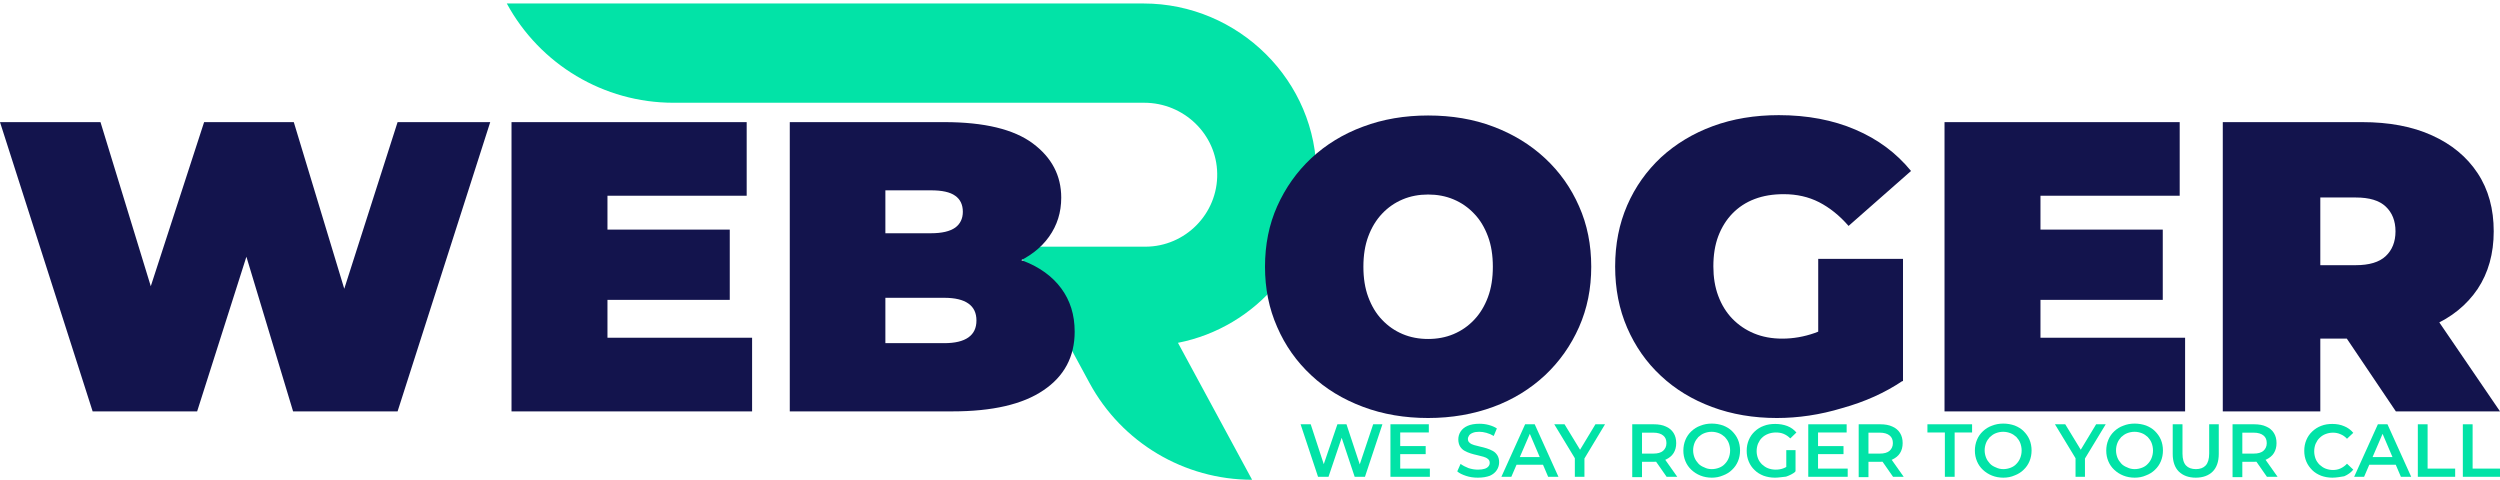
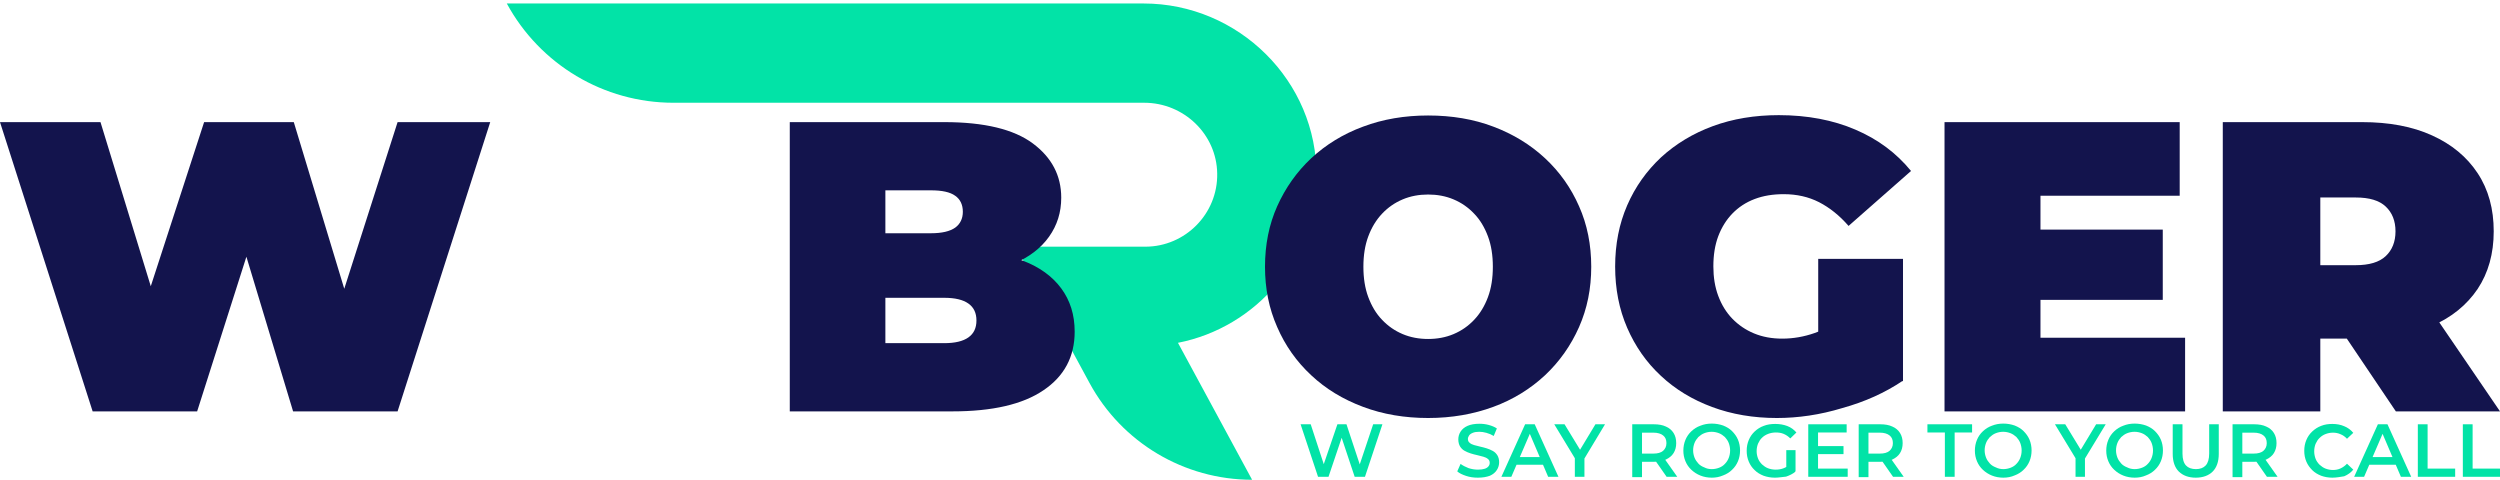
<svg xmlns="http://www.w3.org/2000/svg" version="1.1" x="0px" y="0px" viewBox="0 0 1433 274.9" style="enable-background:new 0 0 1433 274.9;" xml:space="preserve">
  <style type="text/css">
	.st0{fill:#02E3A7;}
	.st1{fill:#13144D;}
</style>
  <g id="Layer_1">
</g>
  <g id="Layer_2">
    <g>
      <path class="st0" d="M754.6,101c0.5-54.5-44.7-99-99.1-99l-365,0v0l0,0c19,35,55.6,56.9,95.5,56.9h269.9c22.6,0,41.5,18,41.8,40.6    c0.4,23-18.3,41.9-41.2,41.9h-11.2l0,0h-63.1l42.3,78.1c18.5,34.2,54.3,55.5,93.2,55.5h0l-42.5-78.5    C720.1,187.7,754.2,148.3,754.6,101z" />
      <g>
        <path class="st0" d="M755.5,273.3l-10-30.1h5.8l8.9,27.2h-2.9l9.3-27.2h5.2l9,27.2H778l9.1-27.2h5.3l-10,30.1h-5.9l-8.2-24.6h1.5     l-8.3,24.6H755.5z" />
-         <path class="st0" d="M802.6,268.6h17v4.7H797v-30.1h22v4.7h-16.4V268.6z M802.2,255.7h15v4.6h-15V255.7z" />
        <path class="st0" d="M847.1,273.8c-2.4,0-4.6-0.3-6.7-1c-2.1-0.7-3.9-1.5-5.1-2.6l1.9-4.3c1.2,0.9,2.7,1.7,4.5,2.4     c1.8,0.6,3.6,0.9,5.5,0.9c1.6,0,2.9-0.2,3.8-0.5c1-0.3,1.7-0.8,2.2-1.4c0.5-0.6,0.7-1.3,0.7-2c0-0.9-0.3-1.7-1-2.2     c-0.7-0.6-1.5-1-2.6-1.3c-1-0.3-2.2-0.6-3.5-0.9c-1.3-0.3-2.6-0.6-3.8-1c-1.3-0.4-2.4-0.9-3.5-1.5c-1.1-0.6-1.9-1.4-2.6-2.5     c-0.6-1-1-2.4-1-4c0-1.6,0.4-3.1,1.3-4.5c0.9-1.4,2.2-2.5,4-3.3c1.8-0.8,4.1-1.2,6.8-1.2c1.8,0,3.6,0.2,5.4,0.7     c1.8,0.5,3.3,1.1,4.6,2l-1.8,4.3c-1.3-0.8-2.7-1.4-4.2-1.8c-1.4-0.4-2.8-0.6-4.1-0.6c-1.5,0-2.8,0.2-3.7,0.6     c-1,0.4-1.7,0.9-2.1,1.5c-0.4,0.6-0.7,1.3-0.7,2c0,0.9,0.3,1.7,1,2.2c0.6,0.6,1.5,1,2.5,1.3c1,0.3,2.2,0.6,3.5,0.9     c1.3,0.3,2.6,0.6,3.8,1c1.3,0.4,2.4,0.9,3.5,1.5c1.1,0.6,1.9,1.4,2.6,2.5c0.6,1,1,2.3,1,3.9c0,1.6-0.4,3.1-1.3,4.5     c-0.9,1.4-2.2,2.5-4,3.3C852.1,273.4,849.9,273.8,847.1,273.8z" />
        <path class="st0" d="M860.6,273.3l13.6-30.1h5.5l13.6,30.1h-5.9l-11.6-27.2h2.2l-11.7,27.2H860.6z M866.8,266.4l1.5-4.4h16.2     l1.5,4.4H866.8z" />
        <path class="st0" d="M902.7,273.3v-11.9l1.3,3.4l-13.1-21.6h5.9l10.6,17.4H904l10.5-17.4h5.5L907,264.8l1.2-3.4v11.9H902.7z" />
        <path class="st0" d="M935.6,273.3v-30.1H948c2.7,0,5,0.4,6.9,1.3c1.9,0.8,3.4,2.1,4.4,3.7c1,1.6,1.5,3.5,1.5,5.8     c0,2.2-0.5,4.1-1.5,5.7c-1,1.6-2.5,2.8-4.4,3.7c-1.9,0.9-4.2,1.3-6.9,1.3h-9.3l2.5-2.5v11.3H935.6z M941.2,262.7l-2.5-2.7h9     c2.5,0,4.3-0.5,5.6-1.6c1.2-1.1,1.9-2.5,1.9-4.4s-0.6-3.4-1.9-4.4c-1.2-1-3.1-1.6-5.6-1.6h-9l2.5-2.8V262.7z M955.3,273.3     l-7.6-10.9h6l7.7,10.9H955.3z" />
        <path class="st0" d="M981.2,273.8c-2.3,0-4.5-0.4-6.5-1.2c-2-0.8-3.7-1.9-5.2-3.3c-1.5-1.4-2.6-3-3.4-4.9     c-0.8-1.9-1.2-3.9-1.2-6.1c0-2.2,0.4-4.3,1.2-6.2c0.8-1.9,1.9-3.5,3.4-4.9c1.5-1.4,3.2-2.5,5.2-3.2c2-0.8,4.1-1.2,6.5-1.2     c2.3,0,4.5,0.4,6.5,1.1c2,0.8,3.7,1.8,5.1,3.2c1.4,1.4,2.6,3,3.4,4.9c0.8,1.9,1.2,4,1.2,6.2c0,2.2-0.4,4.3-1.2,6.2     c-0.8,1.9-1.9,3.5-3.4,4.9c-1.4,1.4-3.2,2.5-5.1,3.2C985.6,273.4,983.5,273.8,981.2,273.8z M981.2,268.9c1.5,0,2.9-0.3,4.2-0.8     c1.3-0.5,2.4-1.2,3.3-2.2c0.9-0.9,1.7-2.1,2.2-3.4c0.5-1.3,0.8-2.7,0.8-4.3c0-1.5-0.3-3-0.8-4.3c-0.5-1.3-1.3-2.4-2.2-3.4     c-1-0.9-2.1-1.7-3.4-2.2c-1.3-0.5-2.7-0.8-4.2-0.8c-1.5,0-2.9,0.3-4.2,0.8c-1.3,0.5-2.4,1.3-3.4,2.2c-0.9,1-1.7,2.1-2.2,3.4     c-0.5,1.3-0.8,2.7-0.8,4.2c0,1.5,0.3,2.9,0.8,4.2c0.5,1.3,1.3,2.4,2.2,3.4c0.9,1,2.1,1.7,3.4,2.2     C978.2,268.6,979.6,268.9,981.2,268.9z" />
        <path class="st0" d="M1017.4,273.8c-2.4,0-4.5-0.4-6.5-1.1c-2-0.8-3.7-1.8-5.1-3.2c-1.5-1.4-2.6-3-3.4-4.9     c-0.8-1.9-1.2-3.9-1.2-6.2s0.4-4.3,1.2-6.2c0.8-1.9,1.9-3.5,3.4-4.9c1.5-1.4,3.2-2.5,5.2-3.2c2-0.8,4.2-1.1,6.6-1.1     c2.5,0,4.8,0.4,6.9,1.2c2.1,0.8,3.8,2.1,5.2,3.7l-3.5,3.4c-1.2-1.2-2.4-2-3.8-2.6c-1.4-0.6-2.9-0.8-4.5-0.8     c-1.6,0-3.1,0.3-4.4,0.8c-1.3,0.5-2.5,1.2-3.5,2.2c-1,0.9-1.7,2.1-2.3,3.4c-0.5,1.3-0.8,2.7-0.8,4.3c0,1.5,0.3,2.9,0.8,4.2     c0.5,1.3,1.3,2.4,2.3,3.4c1,0.9,2.1,1.7,3.4,2.2s2.8,0.8,4.4,0.8c1.5,0,2.9-0.2,4.3-0.7c1.4-0.5,2.7-1.3,4-2.4l3.1,4.2     c-1.5,1.3-3.4,2.2-5.4,2.9C1021.6,273.4,1019.5,273.8,1017.4,273.8z M1023.9,269.2V258h5.3v12L1023.9,269.2z" />
        <path class="st0" d="M1042.1,268.6h17v4.7h-22.6v-30.1h22v4.7h-16.4V268.6z M1041.7,255.7h15v4.6h-15V255.7z" />
        <path class="st0" d="M1065.4,273.3v-30.1h12.4c2.7,0,5,0.4,6.9,1.3c1.9,0.8,3.4,2.1,4.4,3.7c1,1.6,1.5,3.5,1.5,5.8     c0,2.2-0.5,4.1-1.5,5.7c-1,1.6-2.5,2.8-4.4,3.7c-1.9,0.9-4.2,1.3-6.9,1.3h-9.3l2.5-2.5v11.3H1065.4z M1071,262.7l-2.5-2.7h9     c2.5,0,4.3-0.5,5.6-1.6c1.2-1.1,1.9-2.5,1.9-4.4s-0.6-3.4-1.9-4.4c-1.2-1-3.1-1.6-5.6-1.6h-9l2.5-2.8V262.7z M1085.1,273.3     l-7.6-10.9h6l7.7,10.9H1085.1z" />
        <path class="st0" d="M1114.8,273.3v-25.4h-10v-4.7h25.6v4.7h-10v25.4H1114.8z" />
        <path class="st0" d="M1148.3,273.8c-2.3,0-4.5-0.4-6.5-1.2c-2-0.8-3.7-1.9-5.2-3.3c-1.5-1.4-2.6-3-3.4-4.9     c-0.8-1.9-1.2-3.9-1.2-6.1c0-2.2,0.4-4.3,1.2-6.2c0.8-1.9,1.9-3.5,3.4-4.9c1.5-1.4,3.2-2.5,5.2-3.2c2-0.8,4.1-1.2,6.5-1.2     c2.3,0,4.5,0.4,6.5,1.1c2,0.8,3.7,1.8,5.1,3.2c1.4,1.4,2.6,3,3.4,4.9c0.8,1.9,1.2,4,1.2,6.2c0,2.2-0.4,4.3-1.2,6.2     s-1.9,3.5-3.4,4.9c-1.4,1.4-3.2,2.5-5.1,3.2C1152.8,273.4,1150.6,273.8,1148.3,273.8z M1148.3,268.9c1.5,0,2.9-0.3,4.2-0.8     c1.3-0.5,2.4-1.2,3.3-2.2c0.9-0.9,1.7-2.1,2.2-3.4c0.5-1.3,0.8-2.7,0.8-4.3c0-1.5-0.3-3-0.8-4.3c-0.5-1.3-1.3-2.4-2.2-3.4     c-1-0.9-2.1-1.7-3.4-2.2c-1.3-0.5-2.7-0.8-4.2-0.8s-2.9,0.3-4.2,0.8c-1.3,0.5-2.4,1.3-3.4,2.2c-0.9,1-1.7,2.1-2.2,3.4     c-0.5,1.3-0.8,2.7-0.8,4.2c0,1.5,0.3,2.9,0.8,4.2c0.5,1.3,1.3,2.4,2.2,3.4c0.9,1,2.1,1.7,3.4,2.2     C1145.4,268.6,1146.8,268.9,1148.3,268.9z" />
        <path class="st0" d="M1189.7,273.3v-11.9l1.3,3.4l-13.1-21.6h5.9l10.6,17.4h-3.4l10.5-17.4h5.5l-13.1,21.6l1.2-3.4v11.9H1189.7z" />
        <path class="st0" d="M1223.6,273.8c-2.3,0-4.5-0.4-6.5-1.2c-2-0.8-3.7-1.9-5.2-3.3c-1.5-1.4-2.6-3-3.4-4.9     c-0.8-1.9-1.2-3.9-1.2-6.1c0-2.2,0.4-4.3,1.2-6.2c0.8-1.9,1.9-3.5,3.4-4.9c1.5-1.4,3.2-2.5,5.2-3.2c2-0.8,4.1-1.2,6.5-1.2     c2.3,0,4.5,0.4,6.5,1.1c2,0.8,3.7,1.8,5.1,3.2c1.4,1.4,2.6,3,3.4,4.9c0.8,1.9,1.2,4,1.2,6.2c0,2.2-0.4,4.3-1.2,6.2     c-0.8,1.9-1.9,3.5-3.4,4.9c-1.4,1.4-3.2,2.5-5.1,3.2C1228.1,273.4,1225.9,273.8,1223.6,273.8z M1223.6,268.9     c1.5,0,2.9-0.3,4.2-0.8c1.3-0.5,2.4-1.2,3.3-2.2c0.9-0.9,1.7-2.1,2.2-3.4c0.5-1.3,0.8-2.7,0.8-4.3c0-1.5-0.3-3-0.8-4.3     c-0.5-1.3-1.3-2.4-2.2-3.4c-1-0.9-2.1-1.7-3.4-2.2c-1.3-0.5-2.7-0.8-4.2-0.8c-1.5,0-2.9,0.3-4.2,0.8c-1.3,0.5-2.4,1.3-3.4,2.2     c-0.9,1-1.7,2.1-2.2,3.4c-0.5,1.3-0.8,2.7-0.8,4.2c0,1.5,0.3,2.9,0.8,4.2c0.5,1.3,1.3,2.4,2.2,3.4c0.9,1,2.1,1.7,3.4,2.2     C1220.6,268.6,1222.1,268.9,1223.6,268.9z" />
        <path class="st0" d="M1258.6,273.8c-4.1,0-7.3-1.2-9.7-3.5c-2.3-2.3-3.5-5.7-3.5-10.1v-17h5.6V260c0,3.1,0.7,5.4,2,6.8     c1.3,1.4,3.2,2.1,5.7,2.1c2.4,0,4.3-0.7,5.6-2.1c1.3-1.4,2-3.7,2-6.8v-16.8h5.5v17c0,4.4-1.2,7.8-3.5,10.1     C1266,272.6,1262.7,273.8,1258.6,273.8z" />
        <path class="st0" d="M1279.7,273.3v-30.1h12.4c2.7,0,5,0.4,6.9,1.3c1.9,0.8,3.4,2.1,4.4,3.7c1,1.6,1.5,3.5,1.5,5.8     c0,2.2-0.5,4.1-1.5,5.7c-1,1.6-2.5,2.8-4.4,3.7c-1.9,0.9-4.2,1.3-6.9,1.3h-9.3l2.5-2.5v11.3H1279.7z M1285.3,262.7l-2.5-2.7h9     c2.5,0,4.3-0.5,5.6-1.6c1.2-1.1,1.9-2.5,1.9-4.4s-0.6-3.4-1.9-4.4c-1.2-1-3.1-1.6-5.6-1.6h-9l2.5-2.8V262.7z M1299.4,273.3     l-7.6-10.9h6l7.7,10.9H1299.4z" />
        <path class="st0" d="M1336.9,273.8c-2.3,0-4.5-0.4-6.4-1.1c-2-0.8-3.7-1.8-5.1-3.2c-1.4-1.4-2.6-3-3.4-4.9     c-0.8-1.9-1.2-3.9-1.2-6.2s0.4-4.3,1.2-6.2c0.8-1.9,1.9-3.5,3.4-4.9c1.5-1.4,3.2-2.5,5.1-3.2c2-0.8,4.1-1.1,6.4-1.1     c2.5,0,4.7,0.4,6.8,1.3c2,0.8,3.8,2.1,5.2,3.8l-3.6,3.4c-1.1-1.2-2.4-2.1-3.7-2.6c-1.3-0.6-2.8-0.9-4.3-0.9c-1.6,0-3,0.3-4.3,0.8     c-1.3,0.5-2.4,1.2-3.4,2.2c-1,0.9-1.7,2.1-2.3,3.4c-0.5,1.3-0.8,2.7-0.8,4.3c0,1.5,0.3,3,0.8,4.3c0.5,1.3,1.3,2.4,2.3,3.4     c1,0.9,2.1,1.7,3.4,2.2c1.3,0.5,2.7,0.8,4.3,0.8c1.5,0,3-0.3,4.3-0.9c1.3-0.6,2.6-1.5,3.7-2.7l3.6,3.4c-1.4,1.7-3.1,2.9-5.2,3.8     C1341.7,273.3,1339.4,273.8,1336.9,273.8z" />
        <path class="st0" d="M1349.4,273.3l13.6-30.1h5.5l13.6,30.1h-5.9l-11.6-27.2h2.2l-11.7,27.2H1349.4z M1355.6,266.4l1.5-4.4h16.2     l1.5,4.4H1355.6z" />
        <path class="st0" d="M1385.9,273.3v-30.1h5.6v25.4h15.8v4.7H1385.9z" />
        <path class="st0" d="M1411.7,273.3v-30.1h5.6v25.4h15.8v4.7H1411.7z" />
      </g>
      <g>
        <path class="st1" d="M53.1,235.8L0,70h57.6l42.9,140H71.5L117,70h51.4l42.4,140h-27.7l44.8-140h53.1l-53.1,165.8h-59.9     l-34.6-114.6h16.1L113,235.8H53.1z" />
-         <path class="st1" d="M348.2,193.6h82.9v42.2H293.2V70H428v42.2h-79.8V193.6z M344.4,131.6h73.9v40.3h-73.9V131.6z" />
        <path class="st1" d="M452.7,235.8V70h88.6c22.9,0,39.8,4.1,50.7,12.2c10.9,8.1,16.3,18.5,16.3,31.1c0,8.4-2.3,15.8-7,22.4     c-4.7,6.6-11.4,11.7-20.3,15.5c-8.8,3.8-19.7,5.7-32.7,5.7l4.7-12.8c12.9,0,24.1,1.8,33.5,5.4c9.4,3.6,16.7,8.9,21.8,15.8     c5.1,6.9,7.7,15.1,7.7,24.8c0,14.4-6,25.6-17.9,33.6c-11.9,8.1-29.3,12.1-52.2,12.1H452.7z M507.6,196.7h33.6     c6.2,0,10.8-1.1,13.9-3.3c3.1-2.2,4.6-5.4,4.6-9.7s-1.5-7.5-4.6-9.7c-3.1-2.2-7.7-3.3-13.9-3.3h-37.4v-37h29.8     c6.3,0,10.9-1.1,13.9-3.2c2.9-2.1,4.4-5.2,4.4-9.1c0-4.1-1.5-7.2-4.4-9.2c-2.9-2.1-7.5-3.1-13.9-3.1h-26.1V196.7z" />
      </g>
      <g>
        <path class="st1" d="M818.6,239.6c-13.4,0-25.9-2.1-37.3-6.4c-11.5-4.3-21.4-10.3-29.7-18.1c-8.4-7.8-14.9-17-19.5-27.6     c-4.7-10.6-7-22.1-7-34.6c0-12.6,2.3-24.2,7-34.7c4.7-10.5,11.2-19.7,19.5-27.5c8.4-7.8,18.3-13.9,29.7-18.1     c11.4-4.3,23.9-6.4,37.3-6.4c13.6,0,26.1,2.1,37.4,6.4c11.4,4.3,21.2,10.3,29.6,18.1c8.4,7.8,14.9,17,19.5,27.5     c4.7,10.5,7,22.1,7,34.7c0,12.5-2.3,24-7,34.6c-4.7,10.6-11.2,19.8-19.5,27.6c-8.4,7.8-18.2,13.9-29.6,18.1     C844.6,237.4,832.1,239.6,818.6,239.6z M818.6,194.3c5.2,0,10.1-0.9,14.6-2.8c4.5-1.9,8.4-4.6,11.8-8.2c3.4-3.6,6-7.9,7.9-13     c1.9-5.1,2.8-10.9,2.8-17.4c0-6.5-0.9-12.3-2.8-17.4c-1.9-5.1-4.5-9.5-7.9-13c-3.4-3.6-7.3-6.3-11.8-8.2     c-4.5-1.9-9.4-2.8-14.6-2.8c-5.2,0-10.1,0.9-14.6,2.8c-4.5,1.9-8.4,4.6-11.8,8.2c-3.4,3.6-6,7.9-7.9,13     c-1.9,5.1-2.8,10.9-2.8,17.4c0,6.5,0.9,12.3,2.8,17.4c1.9,5.1,4.5,9.5,7.9,13c3.4,3.6,7.3,6.3,11.8,8.2     C808.5,193.4,813.4,194.3,818.6,194.3z" />
        <path class="st1" d="M1018.5,239.6c-13.4,0-25.8-2.1-37.1-6.3c-11.3-4.2-21.1-10.1-29.4-17.9c-8.3-7.7-14.7-16.9-19.3-27.5     c-4.6-10.6-6.9-22.3-6.9-35.1c0-12.8,2.3-24.5,6.9-35.1c4.6-10.6,11.1-19.7,19.4-27.5c8.4-7.7,18.3-13.7,29.7-17.9     c11.4-4.2,24-6.3,37.8-6.3c16.4,0,31.1,2.8,43.9,8.3c12.9,5.5,23.5,13.4,31.9,23.7l-35.8,31.5c-5.2-6-10.9-10.5-16.9-13.6     c-6.1-3.1-12.8-4.6-20.3-4.6c-6.2,0-11.7,0.9-16.7,2.8c-5,1.9-9.2,4.7-12.7,8.3c-3.5,3.6-6.2,8-8.1,13     c-1.9,5.1-2.8,10.8-2.8,17.3c0,6.2,0.9,11.8,2.8,16.9c1.9,5.1,4.6,9.5,8.1,13.1c3.5,3.6,7.6,6.4,12.4,8.4c4.8,2,10.2,3,16.2,3     c6.3,0,12.5-1.1,18.5-3.2c6-2.1,12.4-5.8,19.2-11l31.3,38.4c-10.1,6.8-21.6,12-34.6,15.6C1043.2,237.8,1030.6,239.6,1018.5,239.6     z M1042.2,211.4v-63h48.6v70.1L1042.2,211.4z" />
        <path class="st1" d="M1169.6,193.6h82.9v42.2h-137.9V70h134.8v42.2h-79.8V193.6z M1165.8,131.6h73.9v40.3h-73.9V131.6z" />
        <path class="st1" d="M1274.1,235.8V70h79.8c15.5,0,28.9,2.5,40.1,7.6c11.3,5.1,20,12.3,26.2,21.7c6.2,9.4,9.2,20.5,9.2,33.3     c0,12.8-3.1,23.8-9.2,33c-6.2,9.2-14.9,16.3-26.2,21.2c-11.3,4.9-24.7,7.3-40.1,7.3h-48.8l24.9-23v64.7H1274.1z M1330,177.3     l-24.9-25.3h45.2c7.7,0,13.5-1.7,17.2-5.2c3.7-3.5,5.6-8.2,5.6-14.2c0-6-1.9-10.7-5.6-14.2c-3.7-3.5-9.4-5.2-17.2-5.2h-45.2     l24.9-25.3V177.3z M1373.3,235.8l-40.7-60.4h59.2l41.2,60.4H1373.3z" />
      </g>
    </g>
  </g>
</svg>